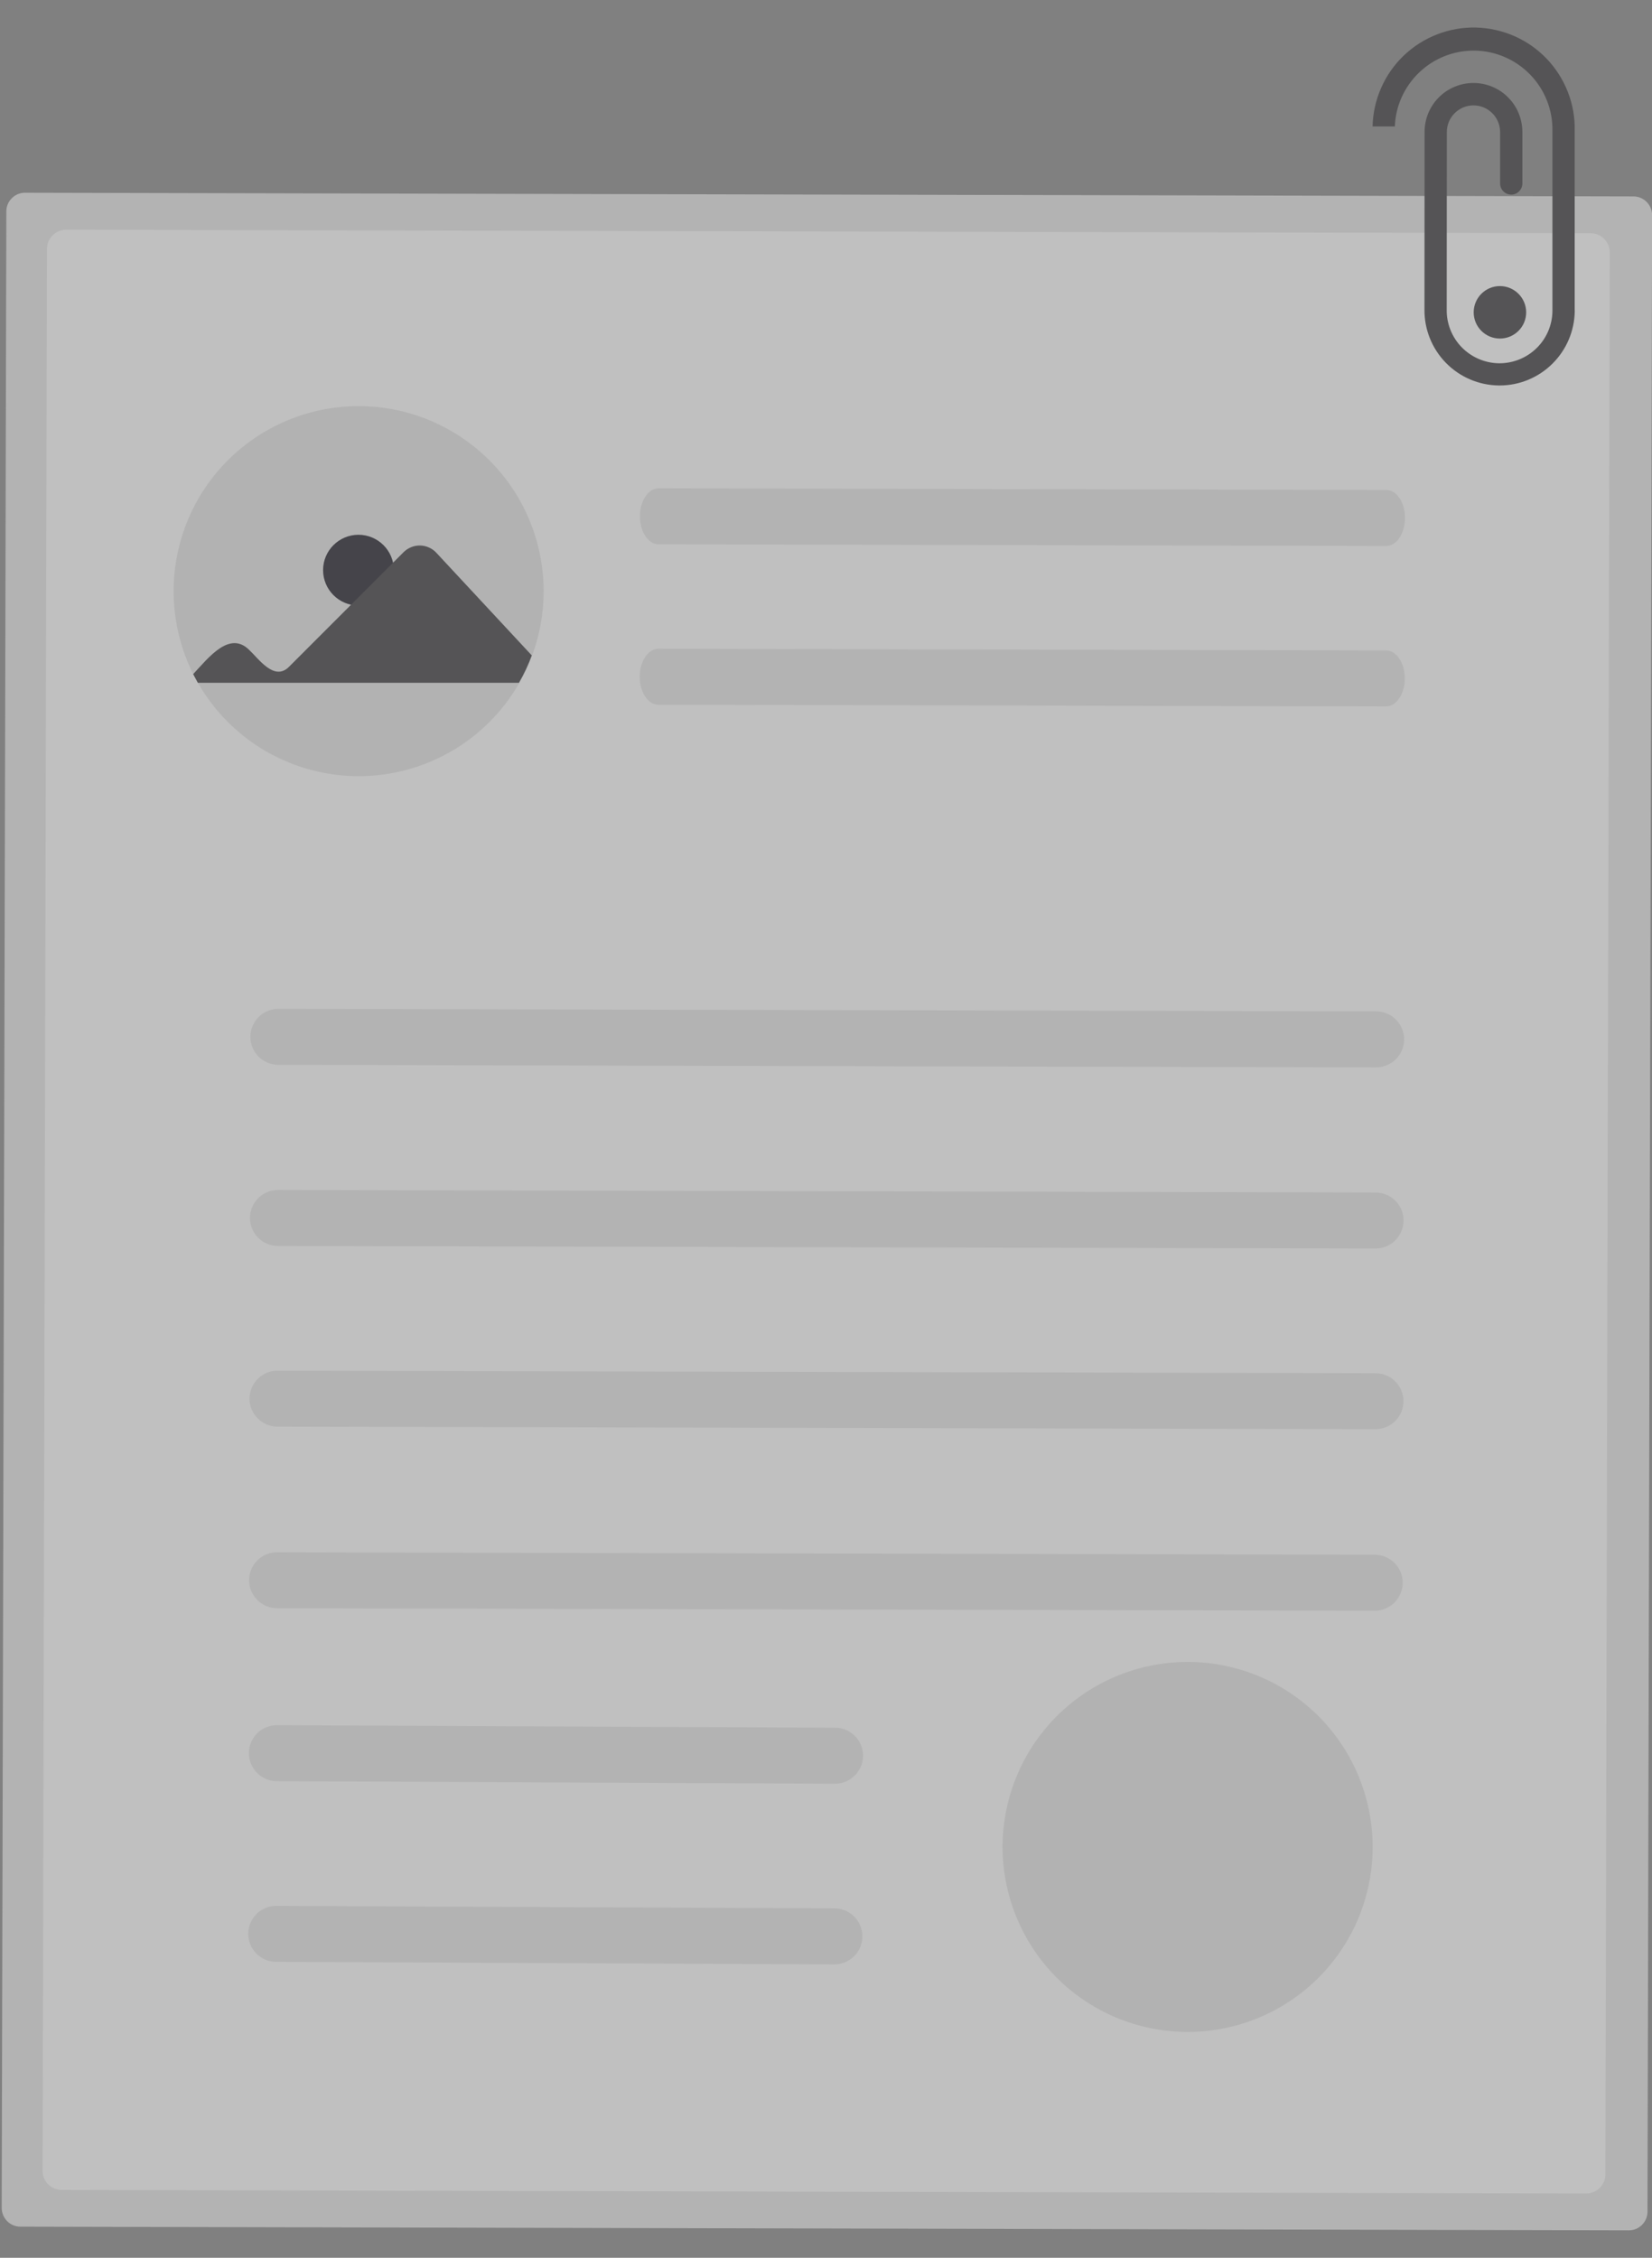
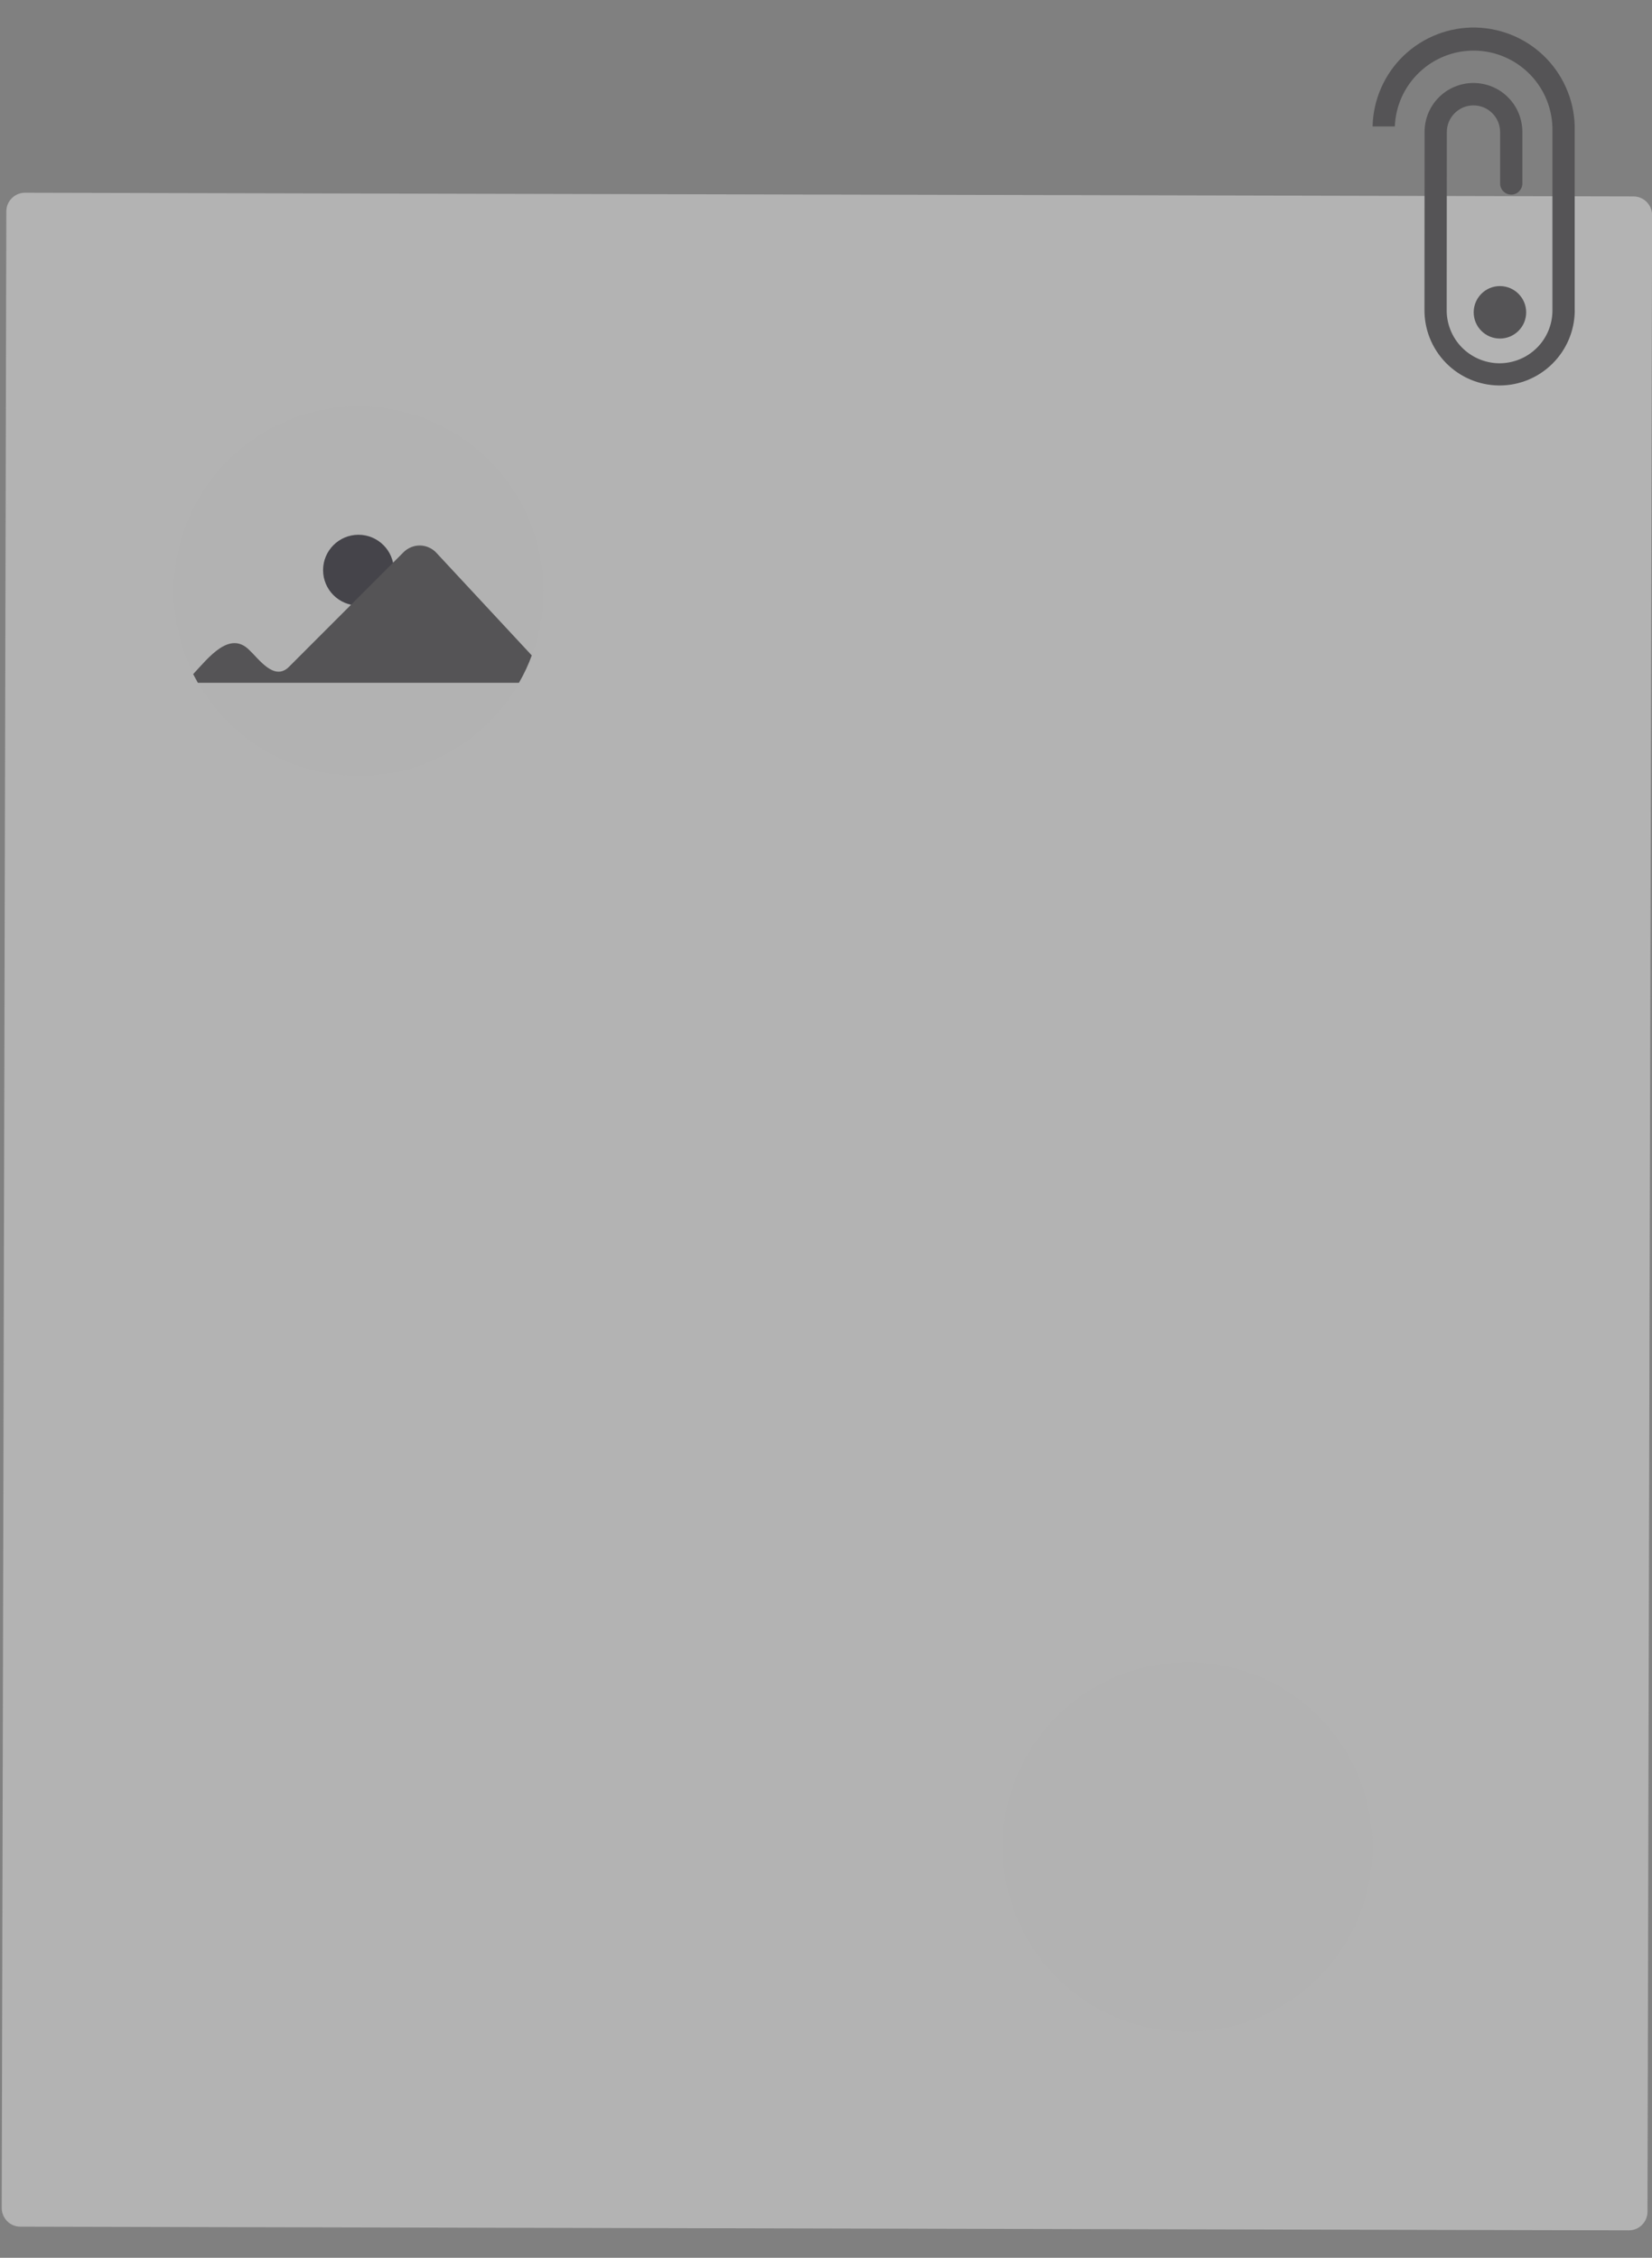
<svg xmlns="http://www.w3.org/2000/svg" width="30" height="41" viewBox="0 0 30 41" fill="none">
  <rect x="0" y="0" width="30" height="41" fill="#808080" stroke="none" />
  <g opacity="0.5">
    <path d="M0.454 3.5C0.364 3.5 0.278 3.535 0.215 3.599C0.151 3.662 0.115 3.748 0.115 3.838L0.031 40.095C0.031 40.185 0.067 40.271 0.13 40.335C0.193 40.399 0.279 40.435 0.369 40.435L29.578 40.502C29.668 40.502 29.755 40.467 29.818 40.403C29.882 40.34 29.918 40.254 29.918 40.164L30.002 3.907C30.002 3.817 29.966 3.731 29.903 3.667C29.839 3.603 29.753 3.567 29.663 3.567L0.454 3.5Z" fill="#E6E6E6" />
-     <path d="M1.201 4.172C1.109 4.172 1.021 4.208 0.956 4.273C0.891 4.338 0.854 4.426 0.853 4.518L0.773 39.421C0.773 39.513 0.81 39.601 0.875 39.666C0.94 39.731 1.028 39.768 1.12 39.768L28.806 39.832C28.898 39.832 28.986 39.795 29.051 39.731C29.116 39.666 29.153 39.578 29.153 39.486L29.233 4.583C29.233 4.491 29.197 4.403 29.132 4.338C29.067 4.272 28.979 4.236 28.887 4.235L1.201 4.172Z" fill="white" />
-     <path d="M24.984 19.383L5.06 19.337C4.992 19.337 4.926 19.325 4.863 19.299C4.801 19.274 4.745 19.237 4.697 19.189C4.649 19.142 4.611 19.085 4.586 19.023C4.56 18.961 4.547 18.895 4.547 18.827C4.547 18.76 4.561 18.694 4.587 18.632C4.613 18.57 4.651 18.514 4.699 18.466C4.746 18.419 4.803 18.382 4.866 18.357C4.928 18.332 4.995 18.32 5.062 18.32L24.986 18.366C25.053 18.366 25.12 18.378 25.182 18.404C25.245 18.429 25.301 18.467 25.349 18.514C25.397 18.561 25.434 18.618 25.46 18.68C25.486 18.742 25.499 18.808 25.499 18.876C25.499 18.943 25.485 19.009 25.459 19.071C25.433 19.133 25.395 19.19 25.347 19.237C25.299 19.284 25.243 19.321 25.18 19.346C25.118 19.371 25.051 19.384 24.984 19.383Z" fill="#E6E6E6" />
    <path d="M25.176 9.914L11.957 9.884C11.771 9.883 11.621 9.655 11.621 9.375C11.621 9.094 11.774 8.867 11.96 8.867L25.178 8.898C25.364 8.898 25.515 9.126 25.514 9.407C25.514 9.687 25.362 9.915 25.176 9.914Z" fill="#E6E6E6" />
    <path d="M25.172 12.828L11.953 12.798C11.767 12.797 11.617 12.569 11.617 12.289C11.618 12.008 11.77 11.781 11.956 11.781L25.174 11.812C25.36 11.812 25.511 12.04 25.51 12.321C25.51 12.601 25.358 12.829 25.172 12.828Z" fill="#E6E6E6" />
    <path d="M24.976 22.672L5.052 22.626C4.985 22.627 4.918 22.614 4.856 22.588C4.793 22.563 4.737 22.526 4.689 22.478C4.641 22.431 4.604 22.375 4.578 22.312C4.552 22.25 4.539 22.184 4.539 22.116C4.539 22.049 4.553 21.983 4.579 21.921C4.605 21.859 4.643 21.803 4.691 21.756C4.739 21.708 4.795 21.671 4.858 21.646C4.92 21.621 4.987 21.608 5.054 21.609L24.979 21.655C25.113 21.655 25.242 21.708 25.337 21.802C25.433 21.896 25.487 22.025 25.488 22.159C25.489 22.293 25.438 22.422 25.344 22.518C25.25 22.615 25.122 22.67 24.988 22.672H24.976L24.976 22.672Z" fill="#E6E6E6" />
-     <path d="M24.968 25.953L5.044 25.907C4.977 25.908 4.91 25.895 4.848 25.87C4.786 25.844 4.729 25.807 4.681 25.759C4.634 25.712 4.596 25.656 4.57 25.594C4.544 25.532 4.531 25.465 4.531 25.398C4.531 25.331 4.545 25.264 4.571 25.202C4.597 25.14 4.635 25.084 4.683 25.037C4.731 24.99 4.788 24.952 4.85 24.927C4.912 24.902 4.979 24.89 5.046 24.891L24.971 24.937C25.038 24.936 25.104 24.948 25.166 24.973C25.229 24.997 25.285 25.034 25.333 25.081C25.381 25.128 25.42 25.184 25.446 25.245C25.472 25.307 25.486 25.373 25.487 25.44C25.487 25.507 25.475 25.573 25.45 25.636C25.424 25.698 25.387 25.754 25.34 25.802C25.293 25.85 25.237 25.887 25.175 25.913C25.114 25.939 25.047 25.953 24.98 25.953H24.968H24.968Z" fill="#E6E6E6" />
    <path d="M24.96 29.25L5.036 29.204C4.969 29.205 4.902 29.192 4.84 29.167C4.778 29.141 4.721 29.104 4.673 29.056C4.626 29.009 4.588 28.953 4.562 28.89C4.536 28.828 4.523 28.762 4.523 28.695C4.524 28.627 4.537 28.561 4.563 28.499C4.589 28.437 4.627 28.381 4.675 28.334C4.723 28.286 4.78 28.249 4.842 28.224C4.905 28.199 4.971 28.187 5.038 28.188L24.963 28.233C25.097 28.233 25.226 28.286 25.322 28.38C25.417 28.474 25.472 28.603 25.473 28.737C25.474 28.871 25.422 29.001 25.328 29.097C25.235 29.193 25.107 29.248 24.972 29.25H24.96Z" fill="#E6E6E6" />
    <path d="M15.154 32.391L5.032 32.345C4.965 32.345 4.898 32.333 4.836 32.307C4.774 32.282 4.717 32.244 4.67 32.197C4.622 32.15 4.584 32.093 4.558 32.031C4.533 31.969 4.519 31.902 4.52 31.835C4.52 31.768 4.533 31.701 4.559 31.64C4.585 31.578 4.623 31.521 4.671 31.474C4.719 31.427 4.776 31.39 4.838 31.365C4.901 31.34 4.967 31.327 5.035 31.328L15.157 31.374C15.224 31.373 15.29 31.385 15.352 31.41C15.415 31.435 15.471 31.472 15.519 31.518C15.567 31.565 15.606 31.621 15.632 31.683C15.658 31.744 15.672 31.811 15.673 31.878C15.673 31.945 15.661 32.011 15.636 32.073C15.61 32.135 15.573 32.192 15.526 32.239C15.479 32.287 15.423 32.325 15.361 32.351C15.3 32.377 15.233 32.391 15.166 32.391L15.154 32.391Z" fill="#E6E6E6" />
-     <path d="M15.143 35.672L5.021 35.626C4.953 35.627 4.887 35.614 4.824 35.588C4.762 35.563 4.706 35.526 4.658 35.478C4.61 35.431 4.572 35.374 4.547 35.312C4.521 35.25 4.508 35.184 4.508 35.117C4.508 35.049 4.521 34.983 4.547 34.921C4.574 34.859 4.612 34.803 4.66 34.755C4.707 34.708 4.764 34.671 4.827 34.646C4.889 34.621 4.956 34.608 5.023 34.609L15.145 34.655C15.212 34.654 15.278 34.666 15.341 34.691C15.403 34.716 15.46 34.753 15.508 34.8C15.556 34.846 15.594 34.902 15.62 34.964C15.646 35.026 15.66 35.092 15.661 35.159C15.662 35.226 15.649 35.292 15.624 35.354C15.599 35.416 15.562 35.473 15.514 35.521C15.467 35.568 15.411 35.606 15.35 35.632C15.288 35.658 15.222 35.672 15.155 35.672H15.143Z" fill="#E6E6E6" />
    <path d="M28.596 5.622V2.377C28.602 2.136 28.56 1.896 28.472 1.671C28.385 1.447 28.254 1.241 28.088 1.067C27.921 0.893 27.722 0.753 27.501 0.656C27.28 0.559 27.043 0.506 26.801 0.5C26.56 0.495 26.32 0.537 26.096 0.625C25.871 0.712 25.666 0.843 25.491 1.01C25.317 1.177 25.178 1.376 25.081 1.597C24.984 1.818 24.931 2.055 24.926 2.296H25.33C25.344 1.926 25.501 1.577 25.768 1.32C26.034 1.063 26.39 0.919 26.76 0.919H26.781C27.161 0.925 27.523 1.082 27.788 1.355C28.052 1.627 28.198 1.994 28.192 2.374V5.648C28.189 5.9 28.087 6.142 27.907 6.319C27.727 6.497 27.485 6.596 27.232 6.597H27.22C26.965 6.593 26.722 6.488 26.544 6.306C26.366 6.123 26.268 5.877 26.272 5.622L26.274 2.399C26.274 2.336 26.286 2.273 26.31 2.214C26.334 2.155 26.37 2.102 26.415 2.057C26.459 2.012 26.513 1.976 26.571 1.951C26.63 1.927 26.693 1.914 26.756 1.914C26.82 1.914 26.883 1.926 26.942 1.95C27 1.974 27.054 2.01 27.099 2.055C27.144 2.099 27.18 2.153 27.204 2.211C27.229 2.27 27.241 2.333 27.242 2.396V3.332C27.242 3.386 27.263 3.437 27.301 3.475C27.339 3.513 27.39 3.534 27.444 3.534C27.497 3.534 27.549 3.513 27.586 3.475C27.624 3.437 27.646 3.386 27.646 3.332V2.393C27.645 2.276 27.622 2.161 27.577 2.053C27.533 1.946 27.467 1.848 27.384 1.766C27.302 1.683 27.204 1.618 27.096 1.574C26.988 1.529 26.873 1.507 26.756 1.507C26.64 1.507 26.525 1.53 26.417 1.575C26.309 1.62 26.212 1.685 26.129 1.768C26.047 1.85 25.982 1.948 25.937 2.056C25.893 2.164 25.87 2.279 25.87 2.396L25.868 5.62C25.864 5.981 26.004 6.33 26.257 6.589C26.509 6.847 26.854 6.995 27.216 7H27.233C27.592 7 27.936 6.858 28.191 6.605C28.446 6.353 28.592 6.01 28.597 5.652C28.596 5.641 28.596 5.631 28.596 5.622Z" fill="#29282B" />
    <path d="M24.927 33.54C24.928 33.94 24.856 34.337 24.716 34.713C24.653 34.885 24.575 35.051 24.483 35.209C24.189 35.723 23.764 36.15 23.252 36.446C22.74 36.743 22.159 36.899 21.567 36.899C20.976 36.899 20.394 36.743 19.882 36.446C19.37 36.15 18.946 35.723 18.651 35.209C18.622 35.158 18.594 35.105 18.567 35.052C18.338 34.599 18.215 34.1 18.207 33.593C18.199 33.086 18.306 32.583 18.52 32.123C18.734 31.663 19.049 31.258 19.442 30.937C19.835 30.616 20.296 30.388 20.79 30.271C21.283 30.154 21.797 30.149 22.292 30.259C22.788 30.368 23.252 30.589 23.65 30.903C24.048 31.218 24.37 31.618 24.591 32.075C24.812 32.532 24.927 33.032 24.927 33.54Z" fill="#E4E4E4" />
    <path d="M9.872 10.735C9.873 11.135 9.801 11.533 9.662 11.908C9.598 12.08 9.52 12.246 9.429 12.405C9.134 12.918 8.71 13.345 8.198 13.642C7.686 13.938 7.104 14.095 6.513 14.095C5.921 14.095 5.34 13.938 4.828 13.642C4.316 13.345 3.891 12.918 3.597 12.405C3.567 12.353 3.539 12.301 3.512 12.248C3.284 11.794 3.161 11.296 3.153 10.788C3.145 10.281 3.252 9.779 3.466 9.319C3.679 8.858 3.995 8.453 4.388 8.132C4.781 7.811 5.241 7.584 5.735 7.466C6.229 7.349 6.742 7.345 7.238 7.454C7.733 7.564 8.197 7.784 8.595 8.099C8.993 8.413 9.315 8.814 9.536 9.27C9.757 9.727 9.872 10.228 9.872 10.735Z" fill="#E4E4E4" />
    <path d="M6.51 10.996C6.864 10.996 7.152 10.708 7.152 10.353C7.152 9.999 6.864 9.711 6.51 9.711C6.155 9.711 5.867 9.999 5.867 10.353C5.867 10.708 6.155 10.996 6.51 10.996Z" fill="#090814" />
    <path d="M3.508 12.242C3.791 11.936 4.169 11.45 4.524 11.801C4.702 11.967 4.981 12.377 5.248 12.109L7.331 10.025C7.37 9.987 7.417 9.956 7.468 9.936C7.519 9.915 7.574 9.905 7.629 9.906C7.684 9.907 7.738 9.919 7.789 9.942C7.839 9.964 7.885 9.996 7.922 10.036L9.657 11.902C9.594 12.074 9.516 12.241 9.424 12.399H3.593L3.508 12.242Z" fill="#29282B" />
    <path d="M27.238 6.148C27.501 6.148 27.715 5.935 27.715 5.672C27.715 5.409 27.501 5.195 27.238 5.195C26.975 5.195 26.762 5.409 26.762 5.672C26.762 5.935 26.975 6.148 27.238 6.148Z" fill="#29282B" />
  </g>
</svg>